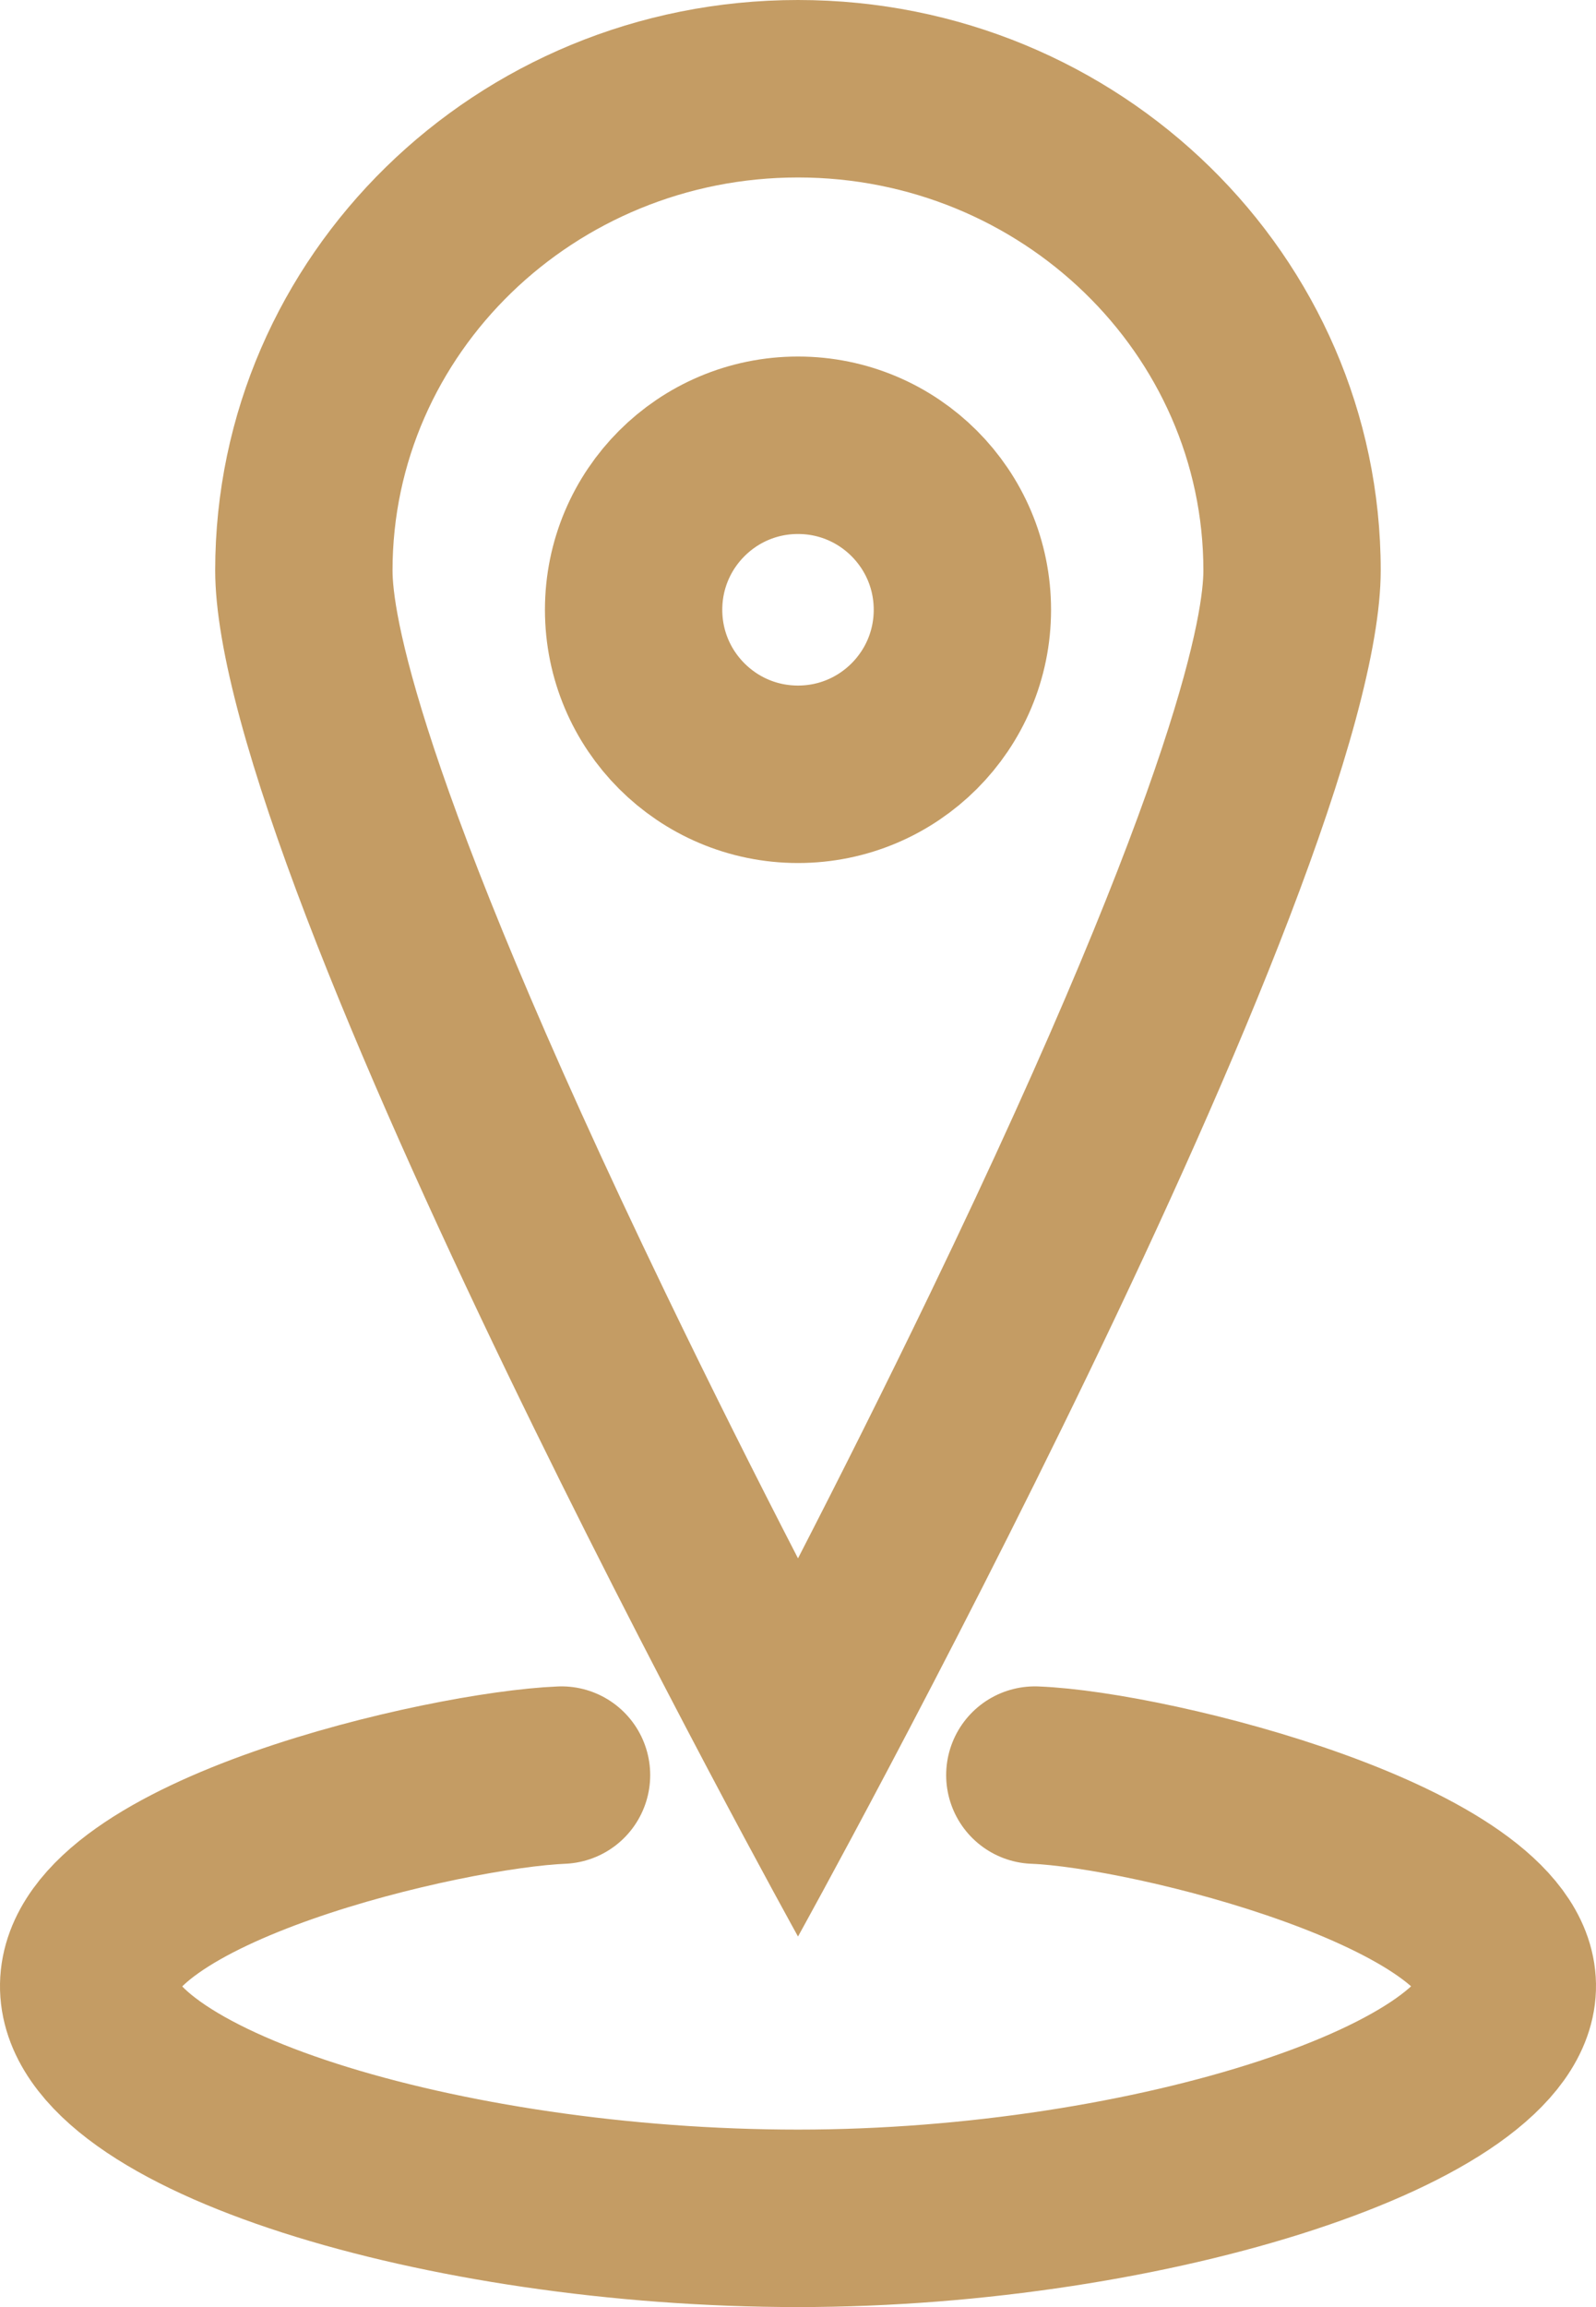
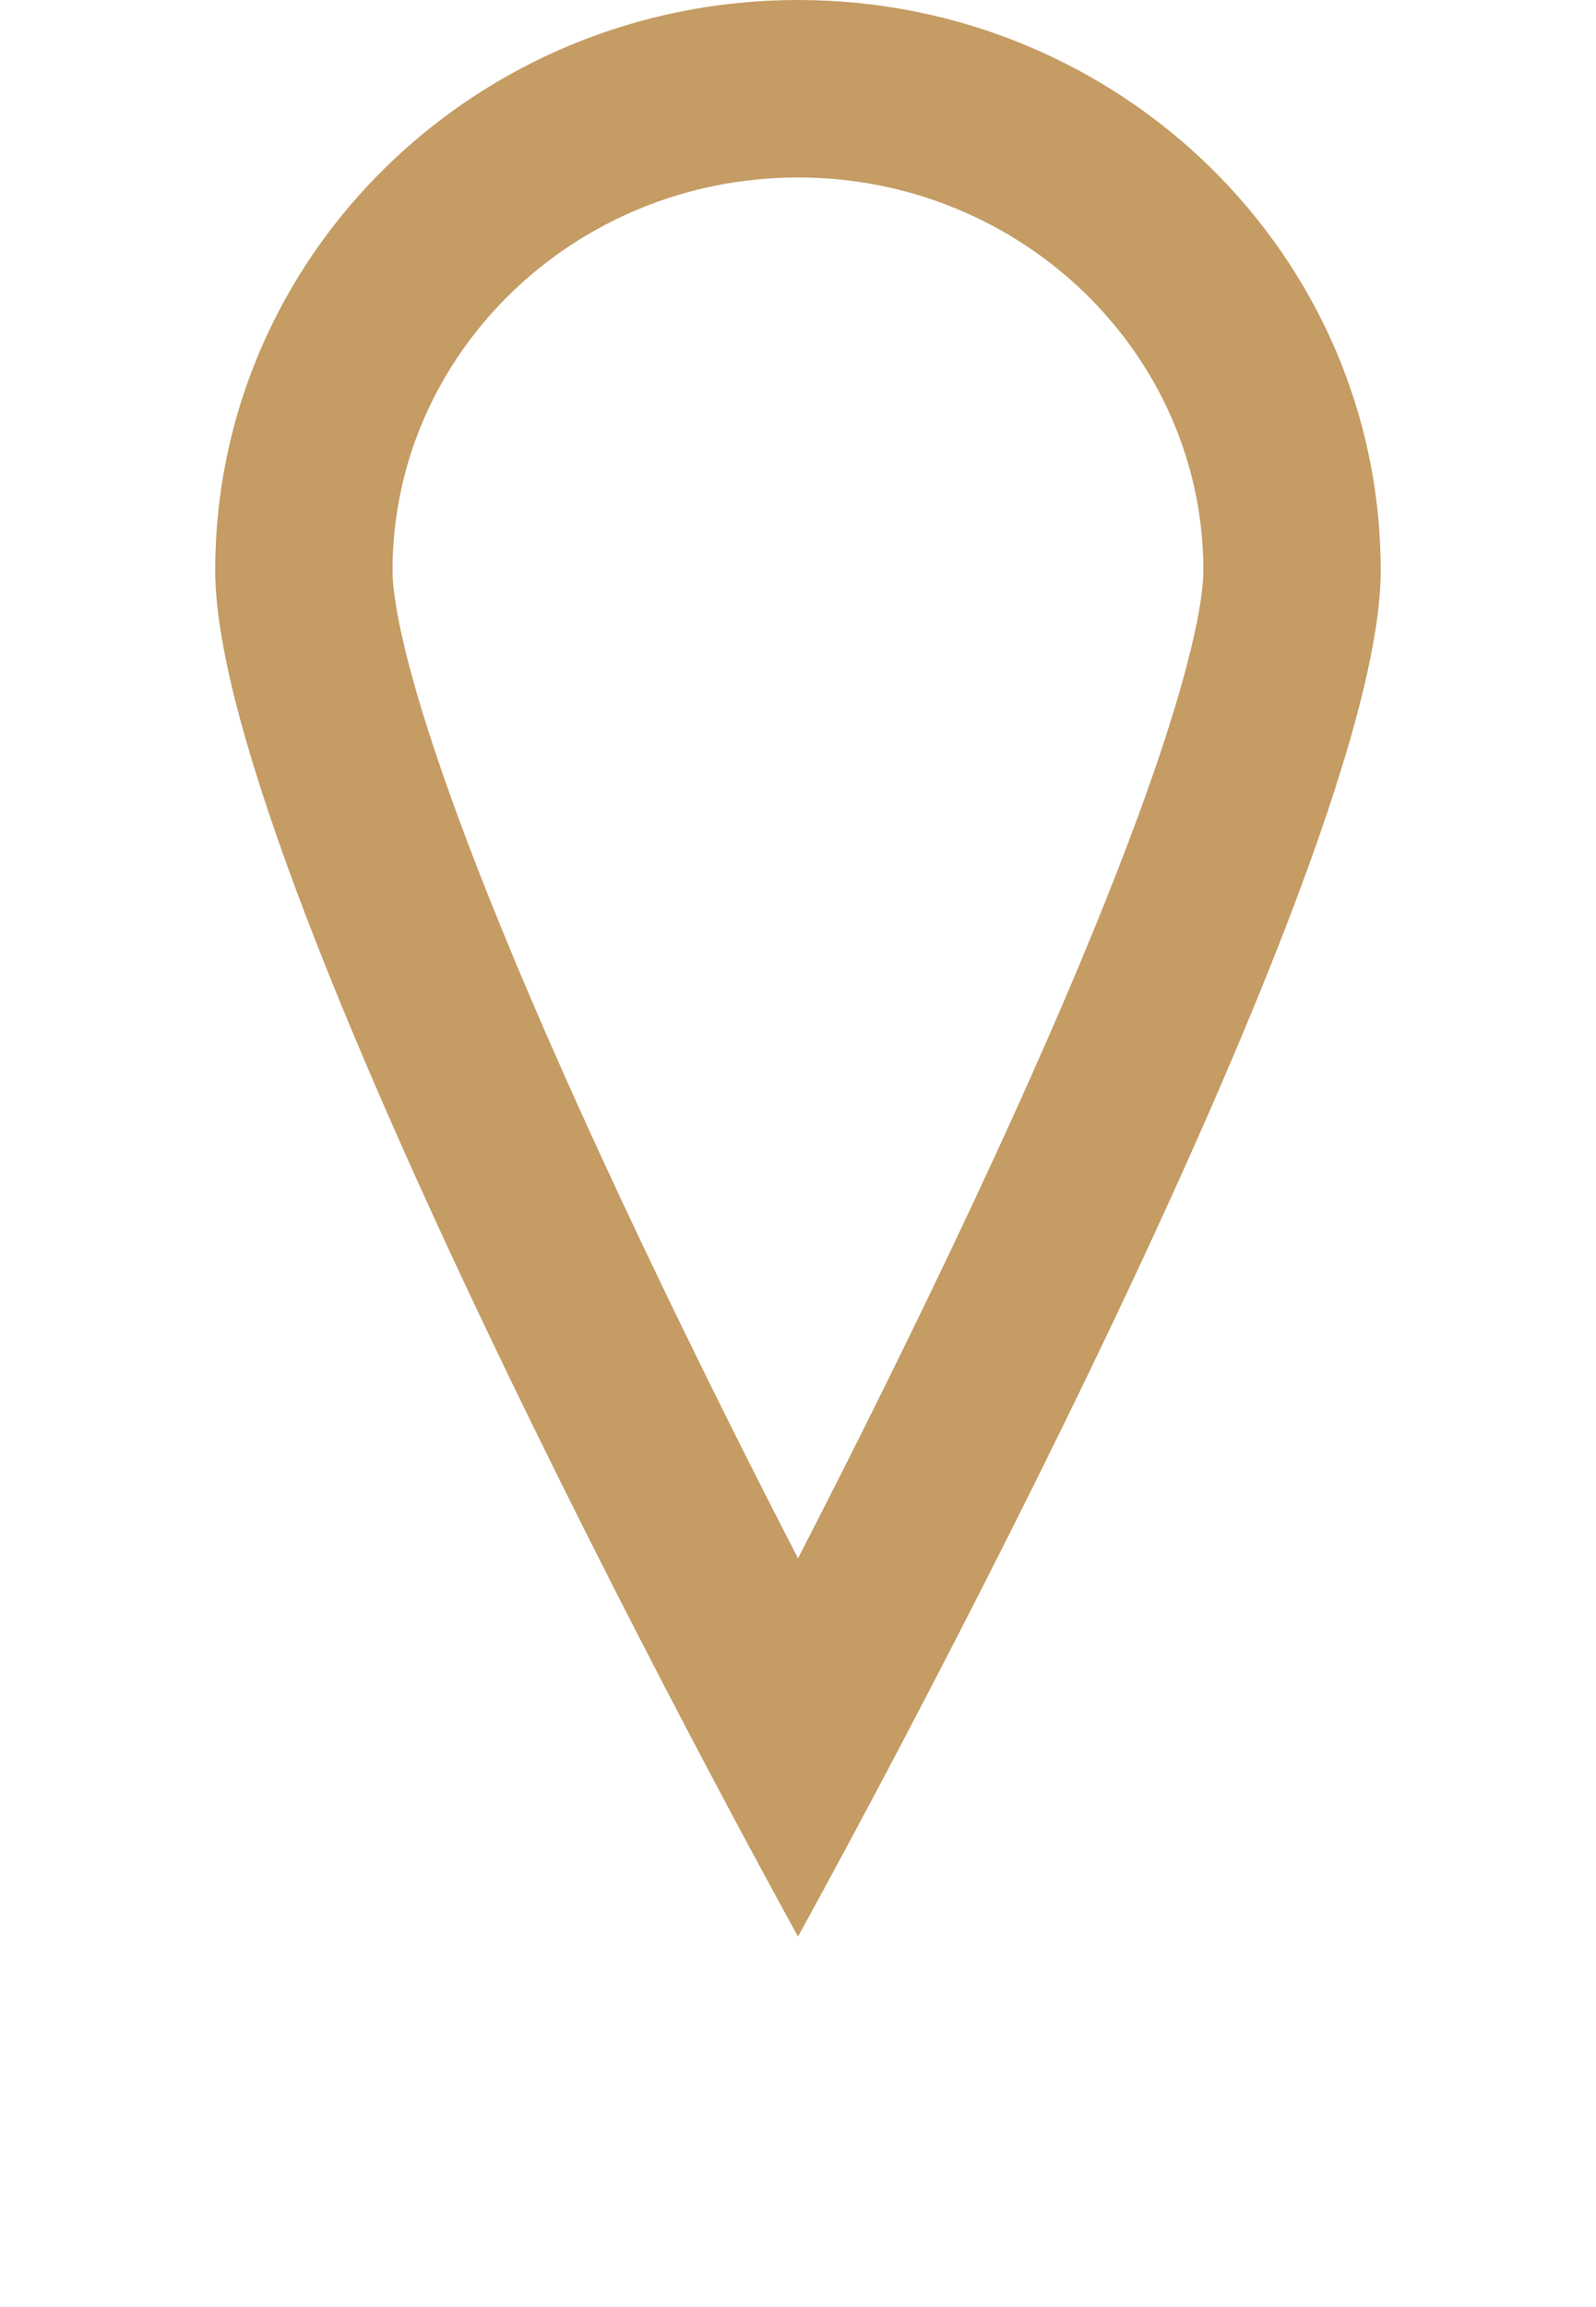
<svg xmlns="http://www.w3.org/2000/svg" width="18" height="26" viewBox="0 0 18 26">
  <g transform="translate(1)">
-     <path d="M1.362,37.011c-1.3.053-5.309.971-5.333,2.366s4,2.629,8,2.629,8.022-1.314,8-2.629S8.023,37.061,6.7,37.011" transform="translate(3.971 -17.006)" fill="none" stroke="#c49c64" stroke-linecap="round" stroke-width="2" />
    <g transform="translate(5.146 4.018)" fill="none" stroke="#c49c64" stroke-width="2">
      <circle cx="2.854" cy="2.854" r="2.854" stroke="none" />
-       <circle cx="2.854" cy="2.854" r="1.854" fill="none" />
    </g>
    <g transform="translate(1.427 0)" fill="none">
-       <path d="M6.573,0a6.5,6.5,0,0,1,6.573,6.429c0,3.551-6.573,15.395-6.573,15.395S0,9.98,0,6.429A6.5,6.5,0,0,1,6.573,0Z" stroke="none" />
      <path d="M 6.573 2 C 4.051 2 2 3.987 2 6.429 C 2 6.842 2.222 8.649 5.08 14.573 C 5.593 15.637 6.108 16.661 6.573 17.562 C 7.037 16.661 7.552 15.637 8.065 14.573 C 10.923 8.649 11.145 6.842 11.145 6.429 C 11.145 3.987 9.094 2 6.573 2 M 6.573 -3.814697265625e-06 C 10.203 -3.814697265625e-06 13.145 2.879 13.145 6.429 C 13.145 9.98 6.573 21.824 6.573 21.824 C 6.573 21.824 -1.9073486328125e-06 9.98 -1.9073486328125e-06 6.429 C -1.9073486328125e-06 2.879 2.943 -3.814697265625e-06 6.573 -3.814697265625e-06 Z" stroke="none" fill="#c49c64" />
    </g>
  </g>
</svg>